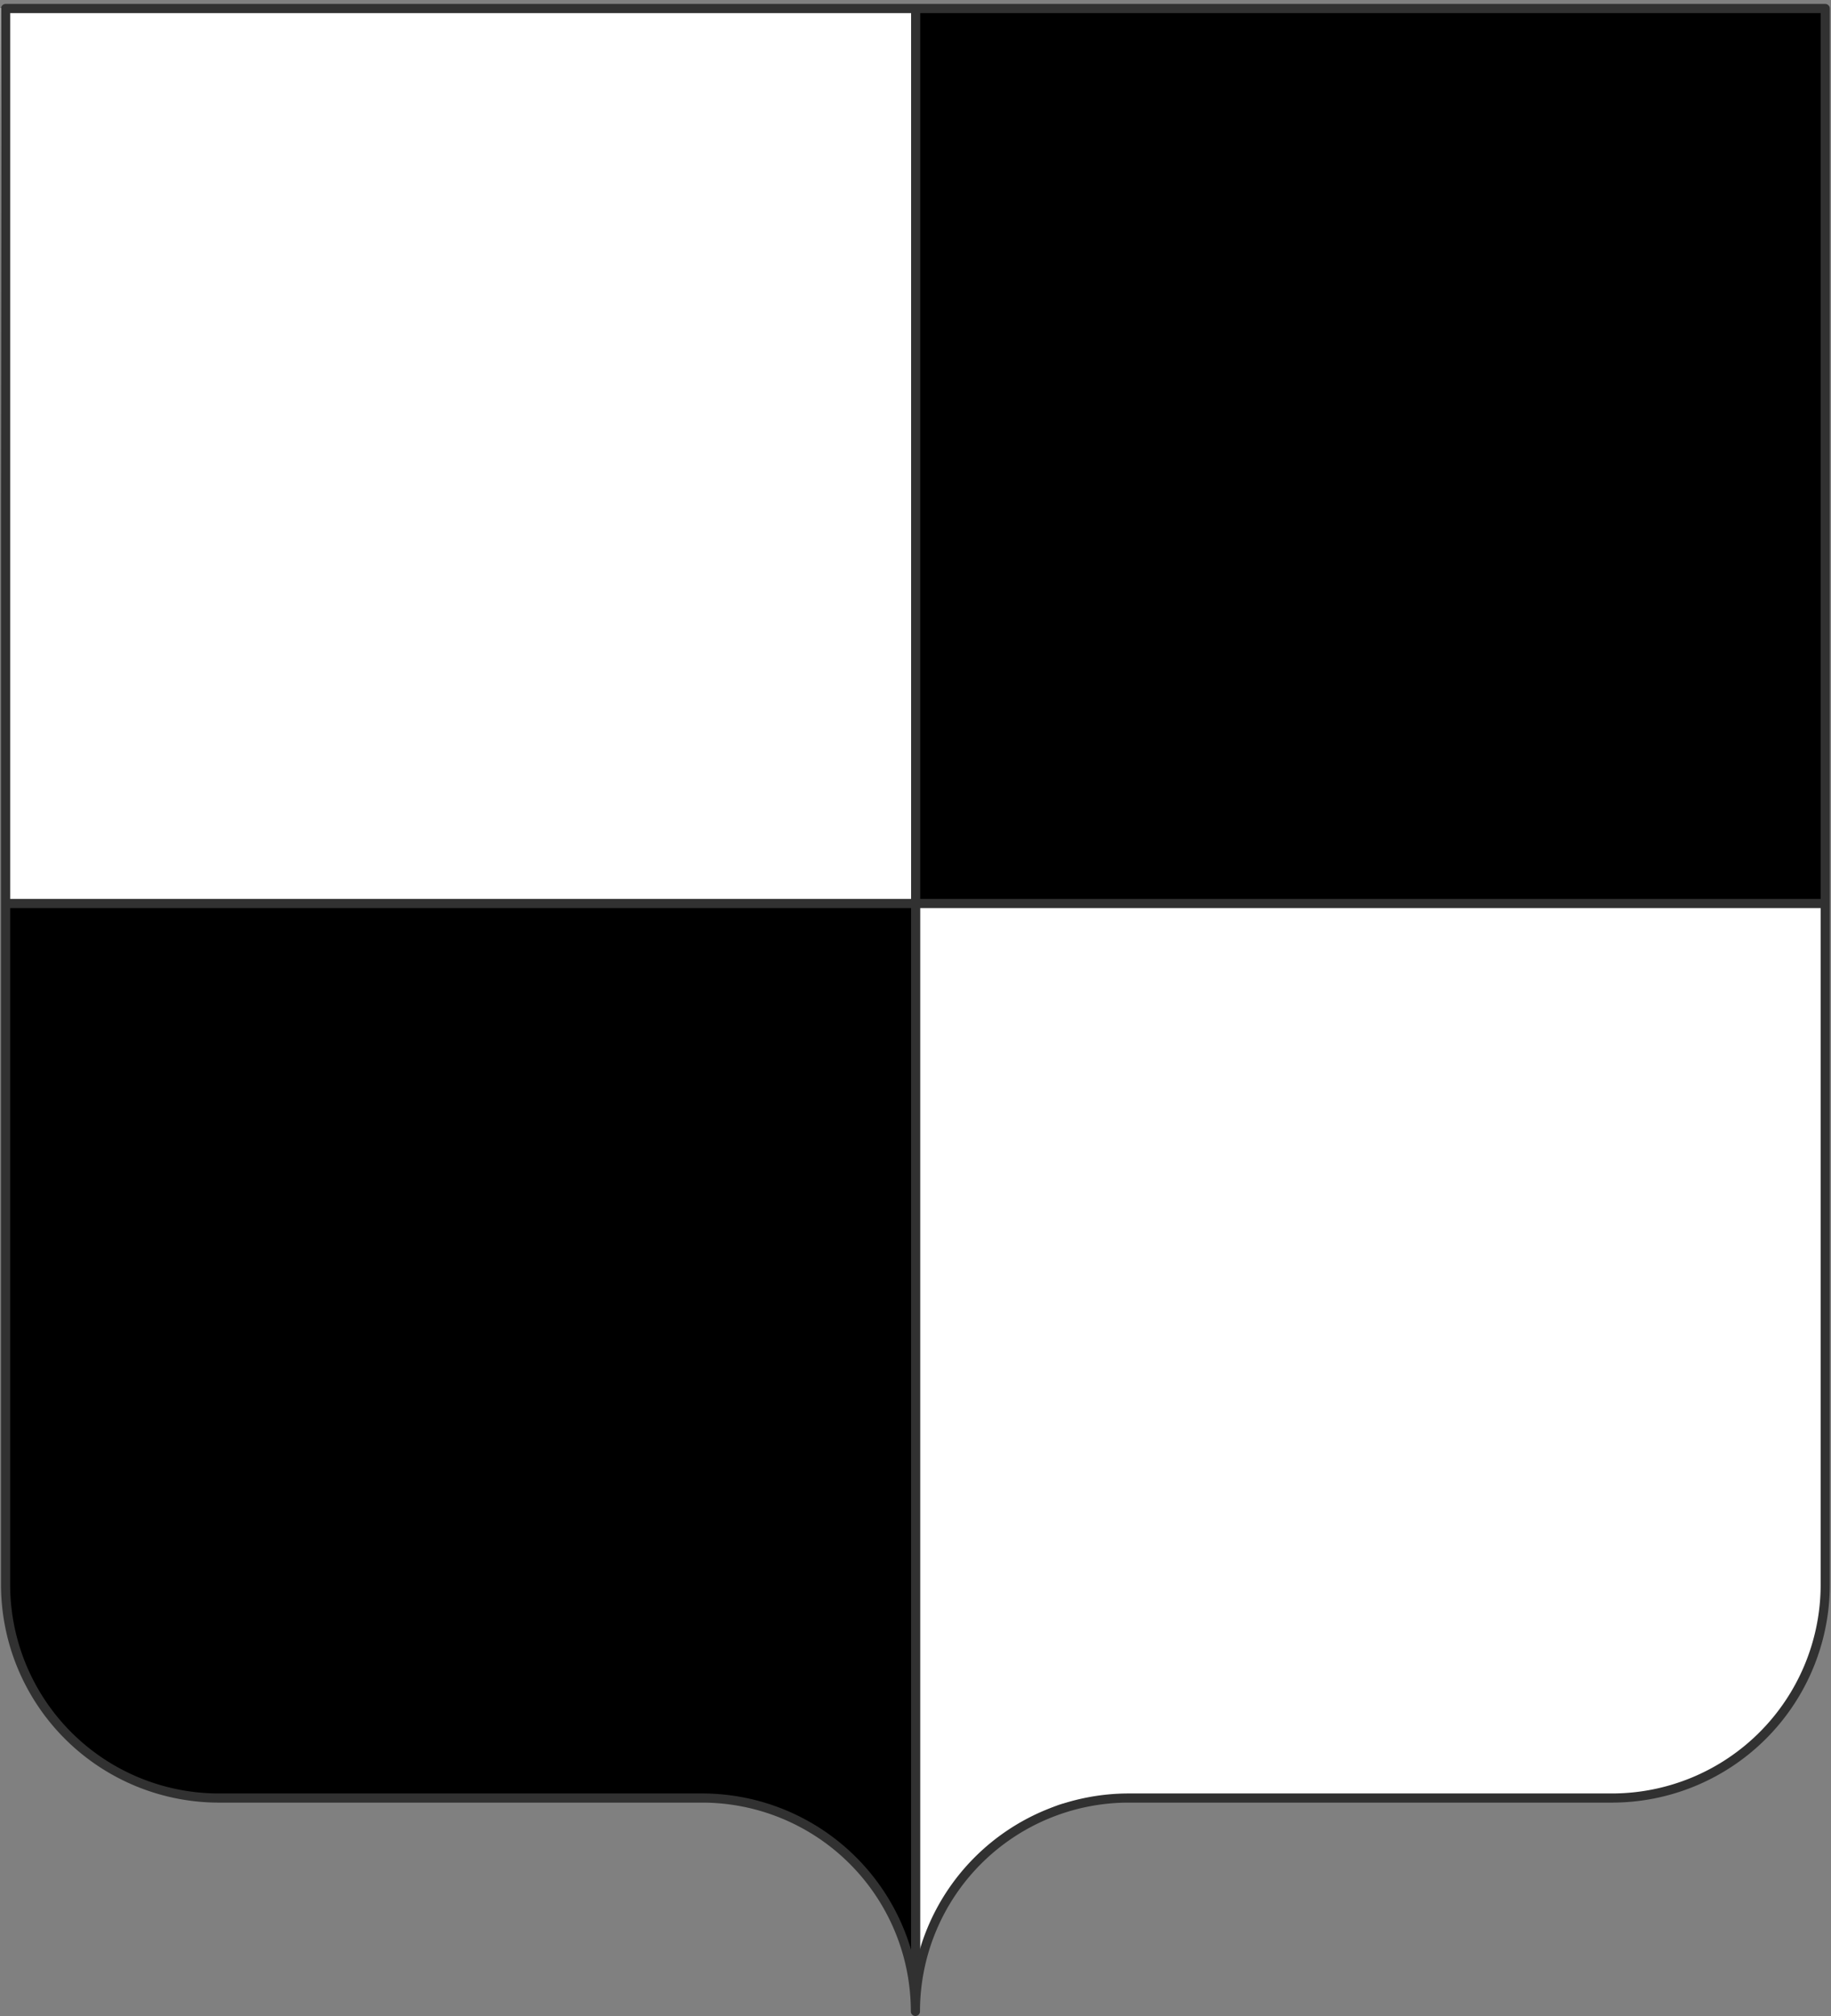
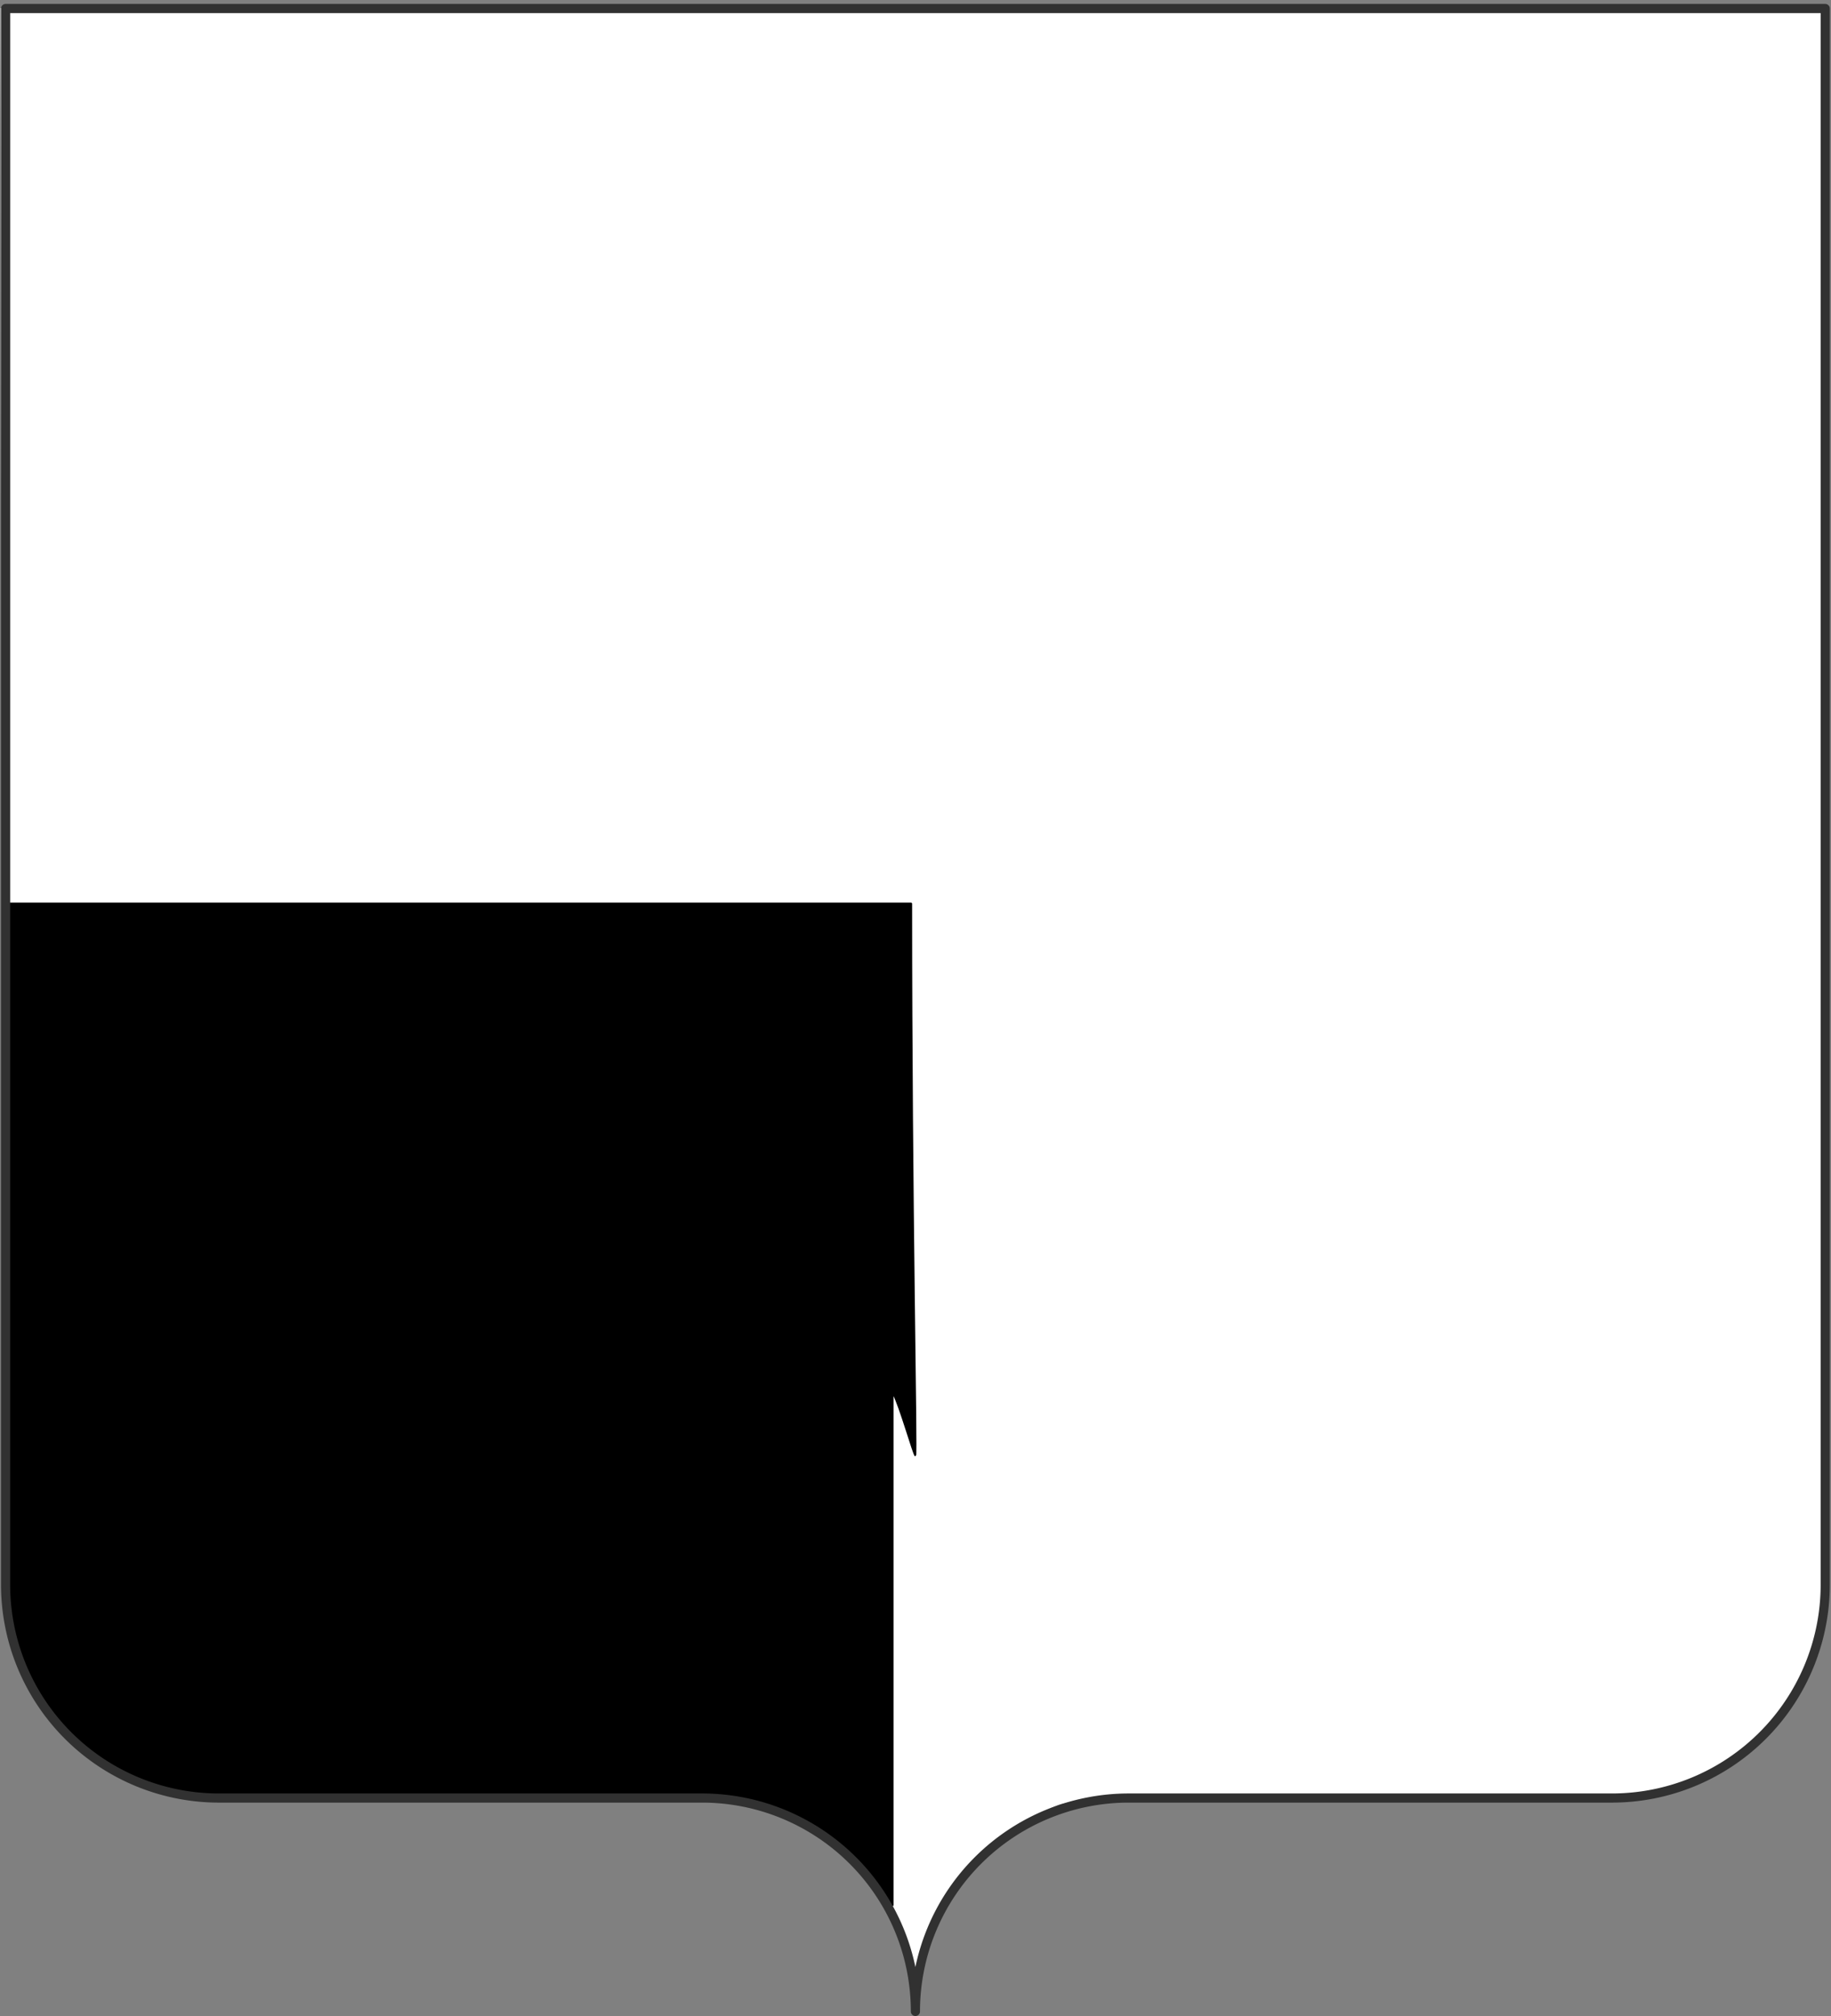
<svg xmlns="http://www.w3.org/2000/svg" xmlns:xlink="http://www.w3.org/1999/xlink" width="600.73" height="661.289" version="1.0">
  <rect width="100%" height="100%" fill="#808080" stroke="none" />
  <desc>Flag of Canton of Valais (Wallis)</desc>
  <defs>
    <path id="b" d="M-298.5-293.5h597v517a70 70 0 0 1-70 70H70a70 70 0 0 0-70 70 70 70 0 0 0-70-70h-158.5a70 70 0 0 1-70-70z" style="stroke-linecap:round;stroke-linejoin:round" />
    <path id="e" d="M-298.5-293.5h597v517a70 70 0 0 1-70 70H70a70 70 0 0 0-70 70 70 70 0 0 0-70-70h-158.5a70 70 0 0 1-70-70z" style="stroke-linecap:round;stroke-linejoin:round" />
    <radialGradient xlink:href="#a" id="d" cx="241.382" cy="250.39" r="300" fx="241.382" fy="250.39" gradientTransform="matrix(1.491 -.017 .012 1.074 -148.748 -40.054)" gradientUnits="userSpaceOnUse" />
    <linearGradient id="a">
      <stop offset="0" style="stop-color:#fff;stop-opacity:.314" />
      <stop offset=".325" style="stop-color:#fff;stop-opacity:.251" />
      <stop offset=".877" style="stop-color:#6b6b6b;stop-opacity:.125" />
      <stop offset="1" style="stop-color:#000;stop-opacity:.125" />
    </linearGradient>
    <clipPath id="c" />
  </defs>
  <g style="display:inline">
    <path d="M292.109 623.346c-5.928-11.43-19.499-22.385-29.897-28.46-28.304-15.803-107.245-3.243-197.37-7.444-26.413-.897-60.553-26.047-63.599-63.728L.223.734 599.055 2.17l-.194 520.513c-3.99 16.33-10.303 51.005-53.483 62.84-4.278 1.172-28.211 3.598-94.792 1.964-71.906-1.764-97.572.337-103.787 2.903-15.372 6.345-31.44 18.25-39.659 36.114-2.24 4.868-6.77 21.075-7.02 20.574-2.858-5.731-5.466-19.027-8.011-23.732" style="fill:#fff;fill-opacity:1;fill-rule:evenodd;stroke:none" transform="translate(-.058 1.89)" />
  </g>
  <g style="display:inline">
-     <path d="M301.025 147.763V1.355h296.922v292.816H301.025z" style="fill:#000;fill-opacity:1;fill-rule:nonzero;stroke:#000;stroke-width:.517;stroke-linecap:square;stroke-linejoin:bevel;stroke-miterlimit:4;stroke-opacity:1;stroke-dasharray:none" transform="translate(-.058 1.89)" />
-     <path d="M292.986 623.19c-18.025-19.946-15.506-20.994-47.608-34.367-4.63-1.928-18.12-2.055-96.275-1.648-100.733.525-95.236-.06-110.324-7.823-16.444-8.46-29.18-24.987-34.65-44.42-2.42-8.6-2.086-18.2-1.627-123.618l-.35-116.866h296.911v168.204c0 100.305 1.866 181.108 1.307 181.108-.515 0-5.073-16.354-7.384-20.57z" style="fill:#000;fill-opacity:1;fill-rule:nonzero;stroke:#000;stroke-width:.502;stroke-linecap:square;stroke-linejoin:bevel;stroke-miterlimit:4;stroke-opacity:1;stroke-dasharray:none" transform="translate(-.058 1.89)" />
+     <path d="M292.986 623.19c-18.025-19.946-15.506-20.994-47.608-34.367-4.63-1.928-18.12-2.055-96.275-1.648-100.733.525-95.236-.06-110.324-7.823-16.444-8.46-29.18-24.987-34.65-44.42-2.42-8.6-2.086-18.2-1.627-123.618l-.35-116.866h296.911c0 100.305 1.866 181.108 1.307 181.108-.515 0-5.073-16.354-7.384-20.57z" style="fill:#000;fill-opacity:1;fill-rule:nonzero;stroke:#000;stroke-width:.502;stroke-linecap:square;stroke-linejoin:bevel;stroke-miterlimit:4;stroke-opacity:1;stroke-dasharray:none" transform="translate(-.058 1.89)" />
    <g style="display:inline">
-       <path d="M298.875-56.682v650.298M.973 236.679h596.712" style="fill:none;stroke:#313131;stroke-width:3;stroke-linecap:butt;stroke-linejoin:miter;stroke-miterlimit:4;stroke-opacity:1;stroke-dasharray:none" transform="translate(1.545 59.689)" />
-     </g>
+       </g>
  </g>
  <g style="display:inline">
    <path d="M303.95 849.882s454.583-166.515 454.583-589.696v-383.303h-909.165v383.303c0 423.181 454.583 589.696 454.583 589.696" clip-path="url(#c)" style="fill:url(#d);fill-opacity:1;fill-rule:evenodd;stroke:none" transform="translate(-2.043 -1.558)scale(1.006)" />
  </g>
  <g style="display:inline">
    <g style="stroke:#313131;stroke-width:3;stroke-miterlimit:4;stroke-opacity:1;stroke-dasharray:none">
      <use xlink:href="#e" width="600" height="660" style="fill:none;stroke:#313131;stroke-width:3;stroke-miterlimit:4;stroke-opacity:1;stroke-dasharray:none" transform="translate(300.335 296.289)" />
    </g>
  </g>
</svg>